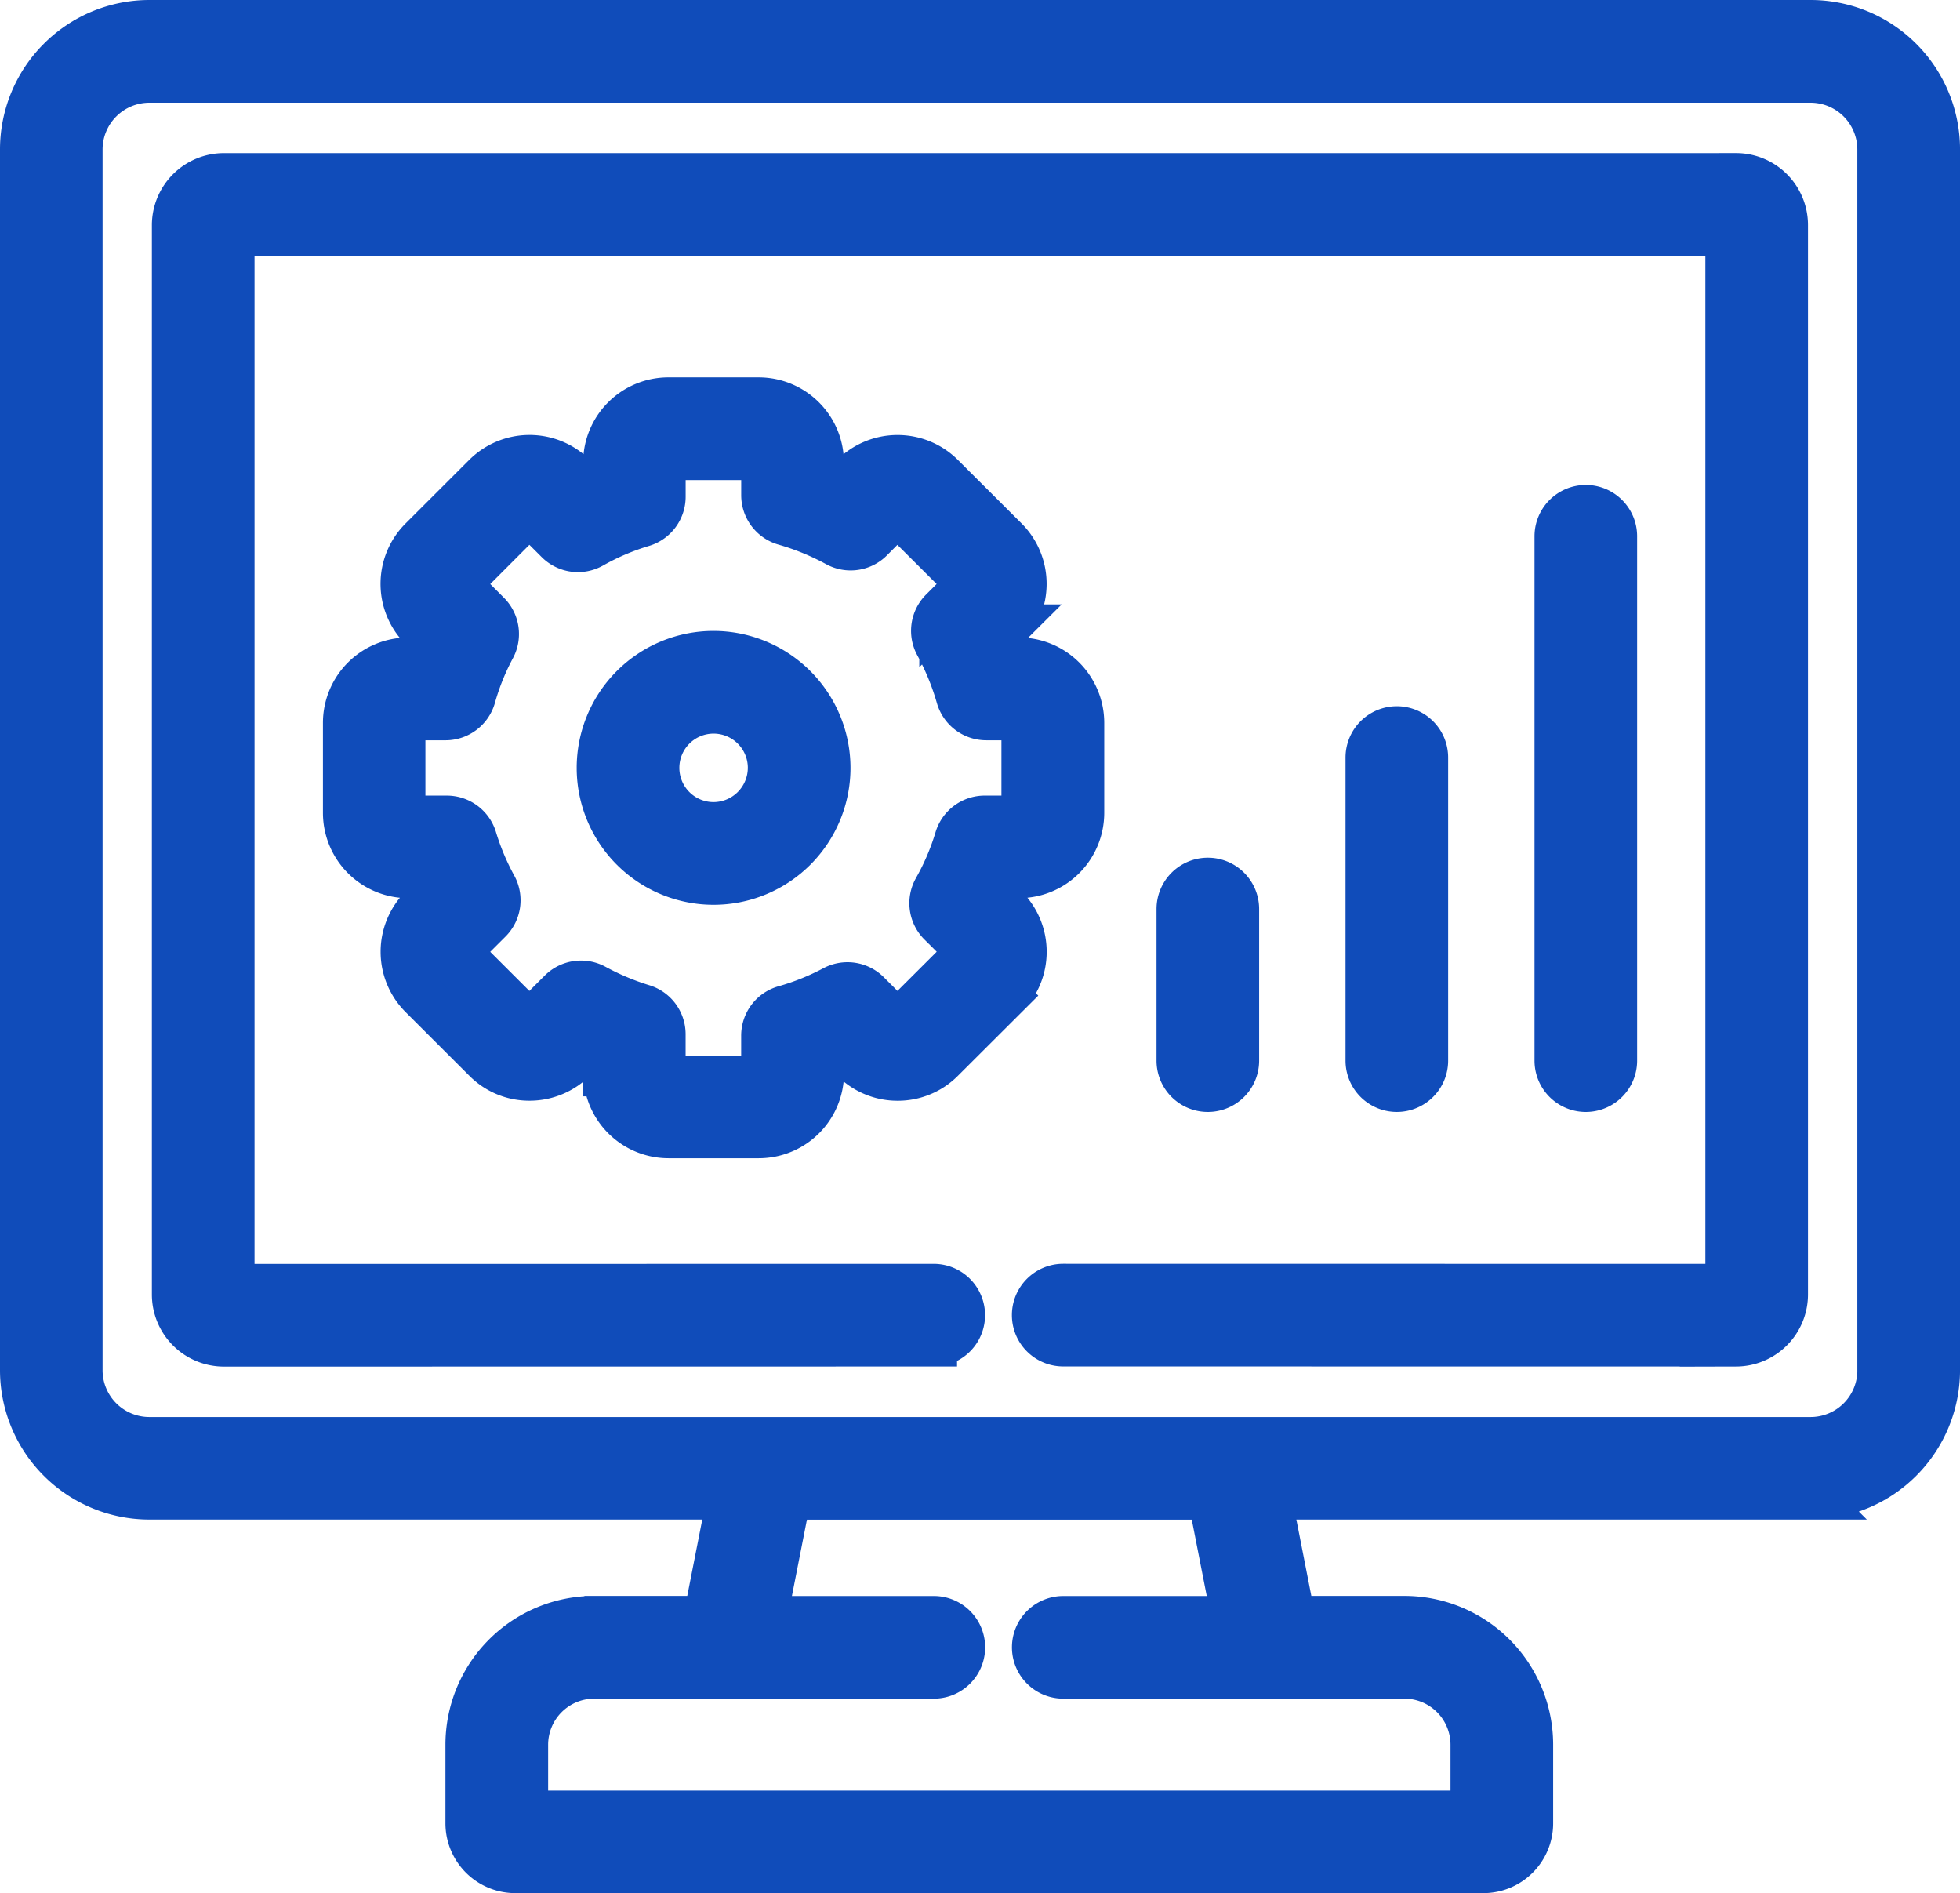
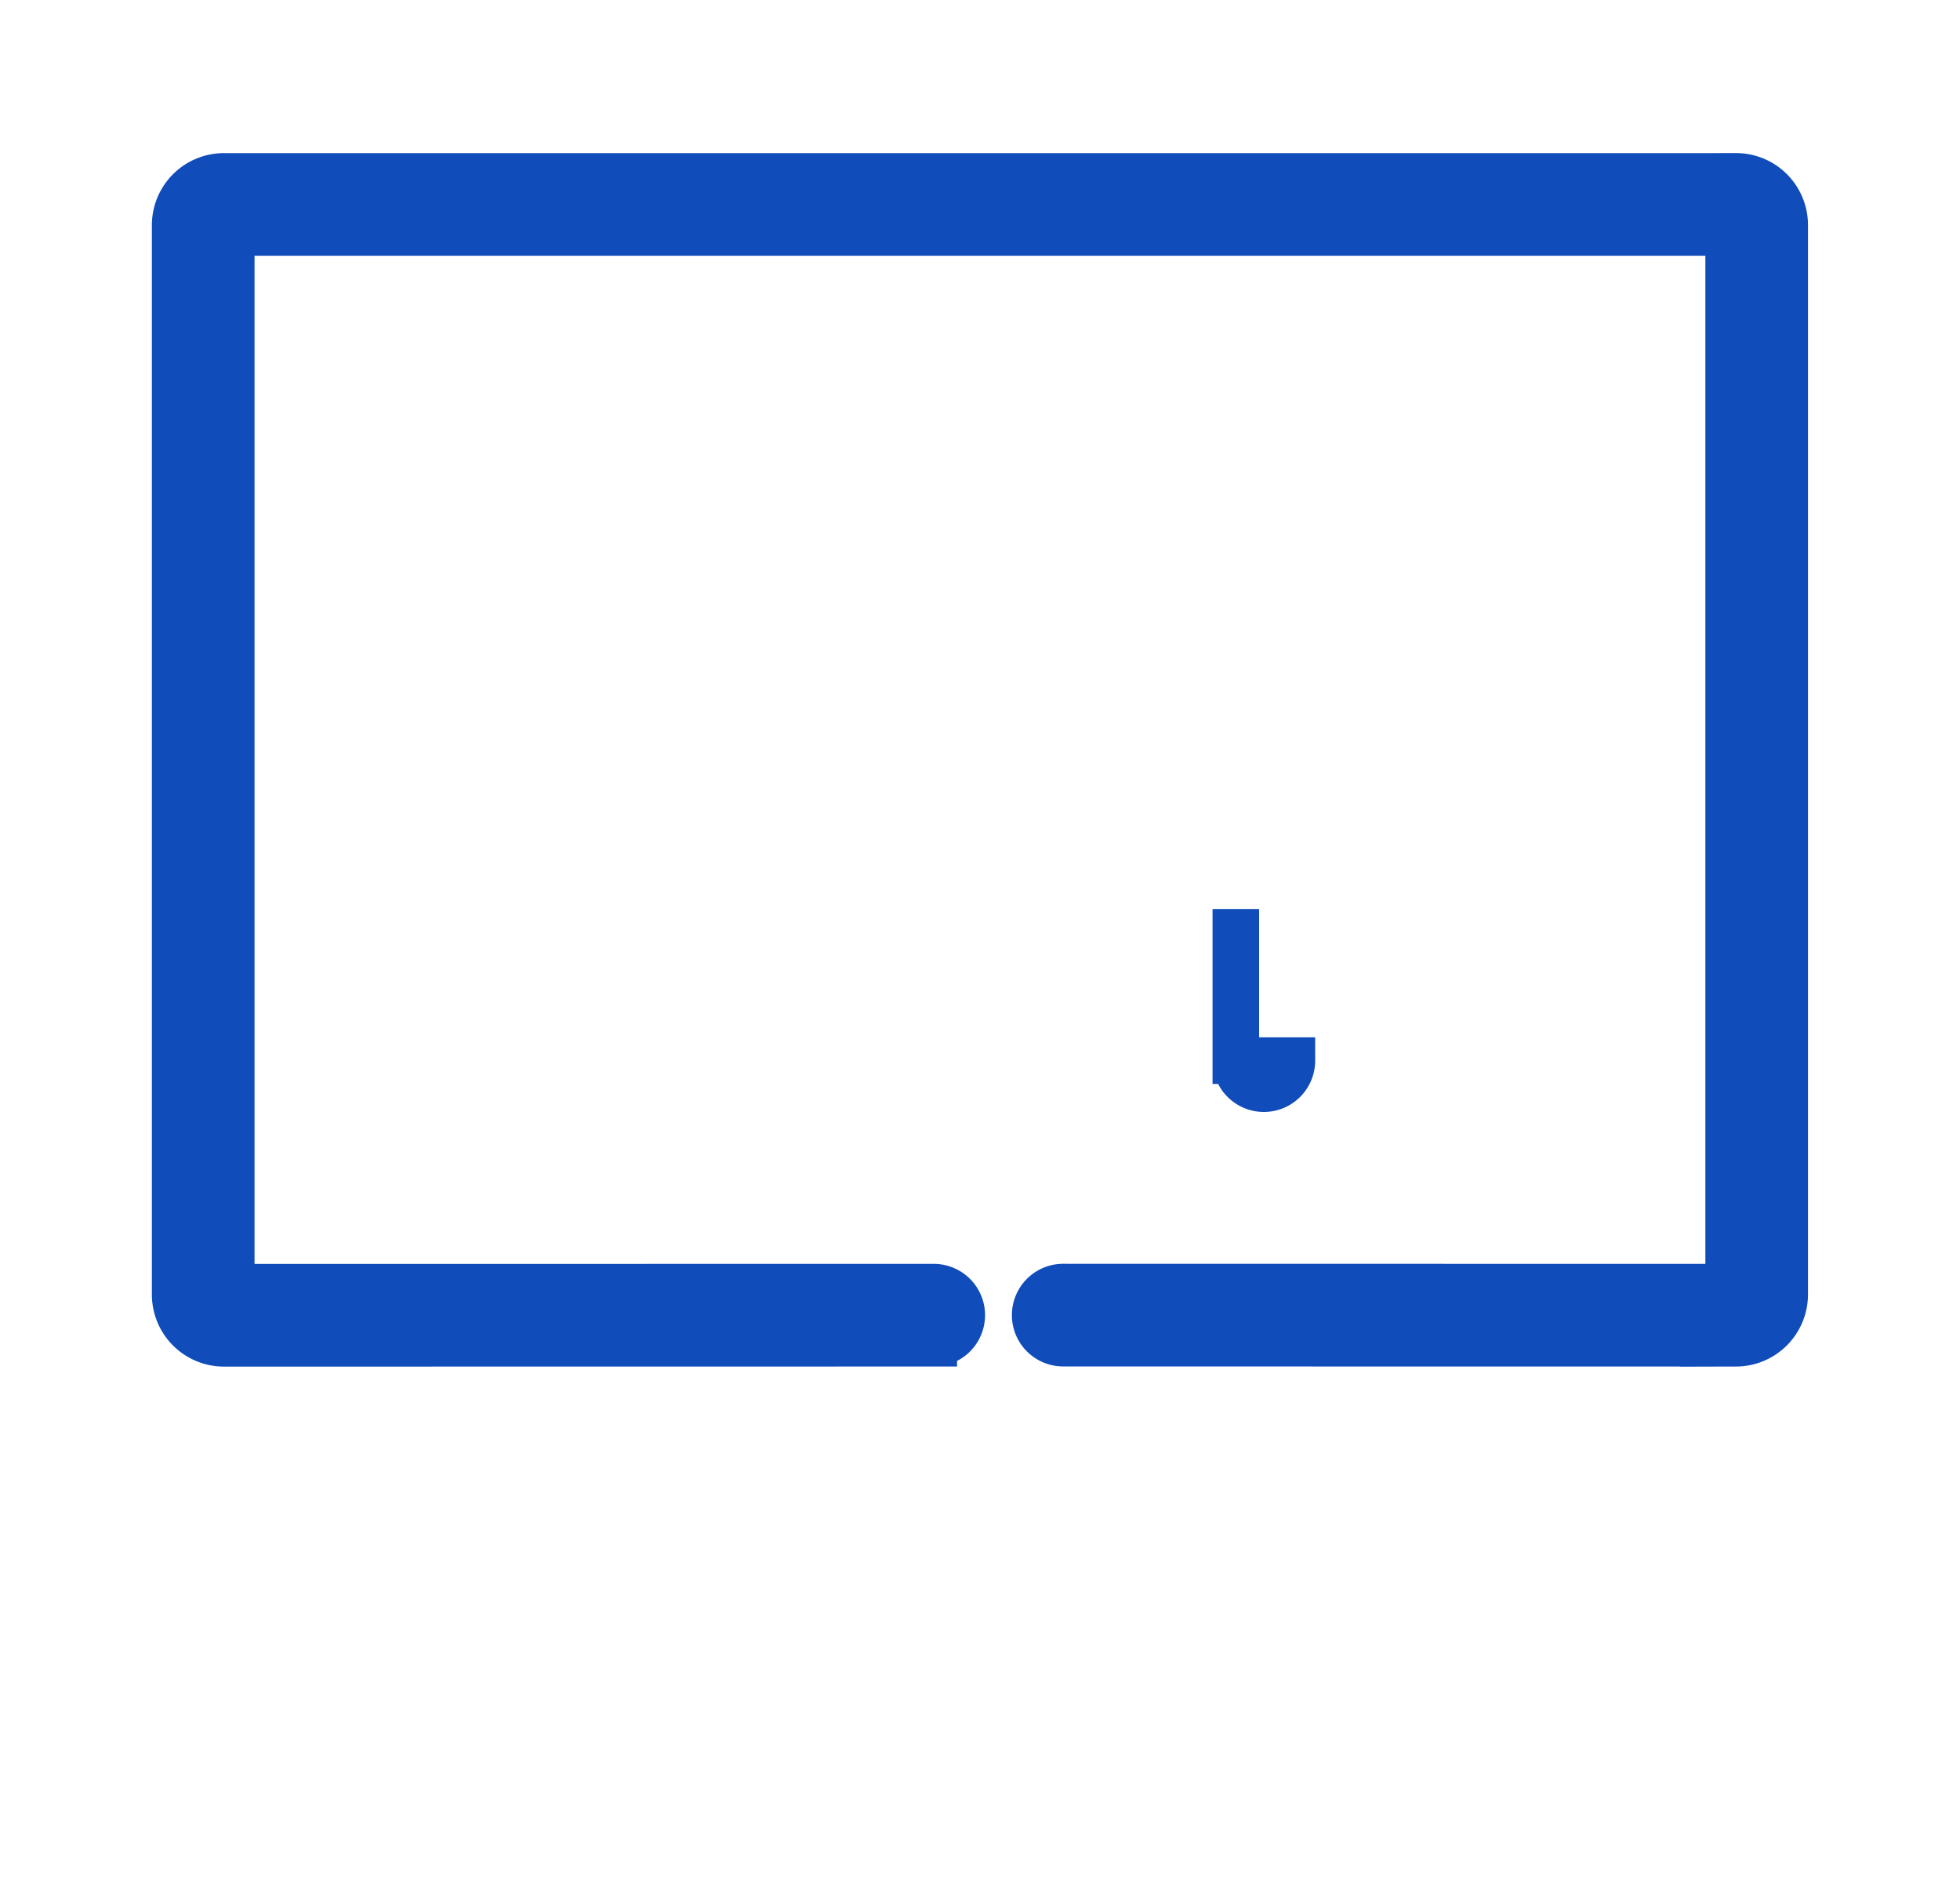
<svg xmlns="http://www.w3.org/2000/svg" width="168.283" height="162.504" viewBox="0 0 168.283 162.504">
  <g id="_6" data-name="6" transform="translate(-929.322 -363.533)">
-     <path id="Path_550" data-name="Path 550" d="M1084.777,365.533H942.15a10.835,10.835,0,0,0-10.828,10.82v104.8a10.835,10.835,0,0,0,10.828,10.82h49.9l-2.076,10.552h-9.633a10.778,10.778,0,0,0-10.775,10.756v6.77a4,4,0,0,0,4,3.986h83.117a3.992,3.992,0,0,0,3.99-3.986v-6.77a10.778,10.778,0,0,0-10.775-10.756h-9.633l-2.069-10.552h46.583a10.835,10.835,0,0,0,10.828-10.82v-104.8a10.835,10.835,0,0,0-10.828-10.82Zm-49.416,137h-14.75a2.405,2.405,0,1,0,0,4.811H1049.9a5.959,5.959,0,0,1,5.96,5.945v5.945H974.384v-5.945a5.959,5.959,0,0,1,5.96-5.945H1009.5a2.405,2.405,0,0,0,0-4.811H994.883l2.076-10.552h36.334Zm55.433-21.372a6.021,6.021,0,0,1-6.017,6.01H942.146a6.021,6.021,0,0,1-6.017-6.01v-104.8a6.021,6.021,0,0,1,6.017-6.01h142.627a6.021,6.021,0,0,1,6.017,6.01v104.8Z" transform="translate(0 0)" fill="#104cba" stroke="#104cba" stroke-width="4" />
    <path id="Path_551" data-name="Path 551" d="M1068.782,369.008H938.96a4.19,4.19,0,0,0-4.19,4.179v91.8a4.192,4.192,0,0,0,4.19,4.187l60.94-.008a2.405,2.405,0,0,0,0-4.811l-60.316.008V373.819H1068.15v90.538l-57.135-.008h0a2.405,2.405,0,0,0,0,4.811l57.767.008a4.189,4.189,0,0,0,4.179-4.187v-91.8a4.177,4.177,0,0,0-4.179-4.175Z" transform="translate(9.592 9.668)" fill="#104cba" stroke="#104cba" stroke-width="4" />
-     <path id="Path_552" data-name="Path 552" d="M962.388,400.419V387.405a2.405,2.405,0,0,0-4.811,0v13.014a2.405,2.405,0,1,0,4.811,0Z" transform="translate(73.042 54.158)" fill="#104cba" stroke="#104cba" stroke-width="4" />
-     <path id="Path_553" data-name="Path 553" d="M966.679,409.984V383.967a2.405,2.405,0,0,0-4.811,0v26.016a2.405,2.405,0,1,0,4.811,0Z" transform="translate(84.979 44.593)" fill="#104cba" stroke="#104cba" stroke-width="4" />
-     <path id="Path_554" data-name="Path 554" d="M970.969,423.955v-45.01a2.405,2.405,0,0,0-4.811,0v45.01a2.405,2.405,0,1,0,4.811,0Z" transform="translate(96.914 30.622)" fill="#104cba" stroke="#104cba" stroke-width="4" />
-     <path id="Path_555" data-name="Path 555" d="M994.372,416.775c.31-.651.59-1.312.844-1.978h1.2a5.323,5.323,0,0,0,5.325-5.314v-7.734a5.333,5.333,0,0,0-5.325-5.325h-1.044c-.257-.711-.548-1.414-.866-2.107l.737-.734a5.334,5.334,0,0,0,0-7.522l-5.484-5.469a5.343,5.343,0,0,0-7.526,0l-.73.73c-.692-.318-1.4-.609-2.11-.866v-1.048a5.326,5.326,0,0,0-5.325-5.314H966.32A5.323,5.323,0,0,0,961,379.413v1.2c-.666.253-1.327.533-1.974.843l-.874-.874a5.336,5.336,0,0,0-7.515.008l-5.476,5.469a5.318,5.318,0,0,0,0,7.519l1.017,1.021c-.268.6-.518,1.21-.737,1.827h-1.456a5.328,5.328,0,0,0-5.325,5.325v7.734a5.326,5.326,0,0,0,5.325,5.314h1.611q.329.862.715,1.7l-1.142,1.142a5.319,5.319,0,0,0,0,7.522l5.469,5.461a5.248,5.248,0,0,0,3.752,1.562,5.327,5.327,0,0,0,3.774-1.554l1.146-1.142q.834.386,1.7.715v1.607a5.326,5.326,0,0,0,5.325,5.314h7.742a5.323,5.323,0,0,0,5.325-5.314V430.36q.919-.335,1.826-.738l1.014,1.014a5.3,5.3,0,0,0,3.763,1.554h.011a5.266,5.266,0,0,0,3.744-1.554l5.488-5.473a5.334,5.334,0,0,0,0-7.522Zm-4.648,2.16,2.1,2.1a.523.523,0,0,1,.008.719l-5.492,5.48a.473.473,0,0,1-.348.14.512.512,0,0,1-.363-.147L983.4,425a2.41,2.41,0,0,0-2.829-.424,21.527,21.527,0,0,1-4.243,1.709,2.4,2.4,0,0,0-1.759,2.318v3.207a.515.515,0,0,1-.514.5h-7.742a.523.523,0,0,1-.514-.5v-3.324a2.4,2.4,0,0,0-1.7-2.3,22.261,22.261,0,0,1-4.126-1.736,2.407,2.407,0,0,0-2.855.408l-2.375,2.371a.506.506,0,0,1-.363.148.44.44,0,0,1-.355-.148l-5.484-5.476a.465.465,0,0,1-.14-.344.5.5,0,0,1,.147-.359l2.375-2.371a2.407,2.407,0,0,0,.408-2.859A21.748,21.748,0,0,1,949.6,411.7a2.409,2.409,0,0,0-2.3-1.706h-3.328a.523.523,0,0,1-.514-.5v-7.734a.519.519,0,0,1,.514-.511h3.211a2.41,2.41,0,0,0,2.318-1.755,21.063,21.063,0,0,1,1.706-4.232,2.4,2.4,0,0,0-.42-2.833l-2.239-2.246a.465.465,0,0,1-.14-.344.5.5,0,0,1,.147-.359L954.025,384a.526.526,0,0,1,.719,0l2.11,2.107a2.4,2.4,0,0,0,2.882.393,21.122,21.122,0,0,1,4.349-1.853,2.409,2.409,0,0,0,1.717-2.307v-2.927a.52.52,0,0,1,.514-.5h7.742a.515.515,0,0,1,.514.5v2.8a2.41,2.41,0,0,0,1.747,2.315,22.136,22.136,0,0,1,4.5,1.846,2.4,2.4,0,0,0,2.852-.416l1.944-1.952a.528.528,0,0,1,.726,0l5.476,5.461a.522.522,0,0,1,.008.719l-1.963,1.963a2.4,2.4,0,0,0-.412,2.852,22.026,22.026,0,0,1,1.845,4.5,2.41,2.41,0,0,0,2.314,1.747h2.791a.514.514,0,0,1,.514.511v7.734a.515.515,0,0,1-.514.5h-2.92a2.412,2.412,0,0,0-2.307,1.717,21.139,21.139,0,0,1-1.857,4.349,2.4,2.4,0,0,0,.4,2.874Z" transform="translate(20.389 23.831)" fill="#104cba" stroke="#104cba" stroke-width="4" />
-     <path id="Path_556" data-name="Path 556" d="M954.175,379.853a9.754,9.754,0,1,0,9.758,9.75A9.767,9.767,0,0,0,954.175,379.853Zm0,14.693a4.939,4.939,0,1,1,4.943-4.943A4.954,4.954,0,0,1,954.175,394.546Z" transform="translate(36.411 39.838)" fill="#104cba" stroke="#104cba" stroke-width="4" />
+     <path id="Path_552" data-name="Path 552" d="M962.388,400.419V387.405v13.014a2.405,2.405,0,1,0,4.811,0Z" transform="translate(73.042 54.158)" fill="#104cba" stroke="#104cba" stroke-width="4" />
  </g>
</svg>